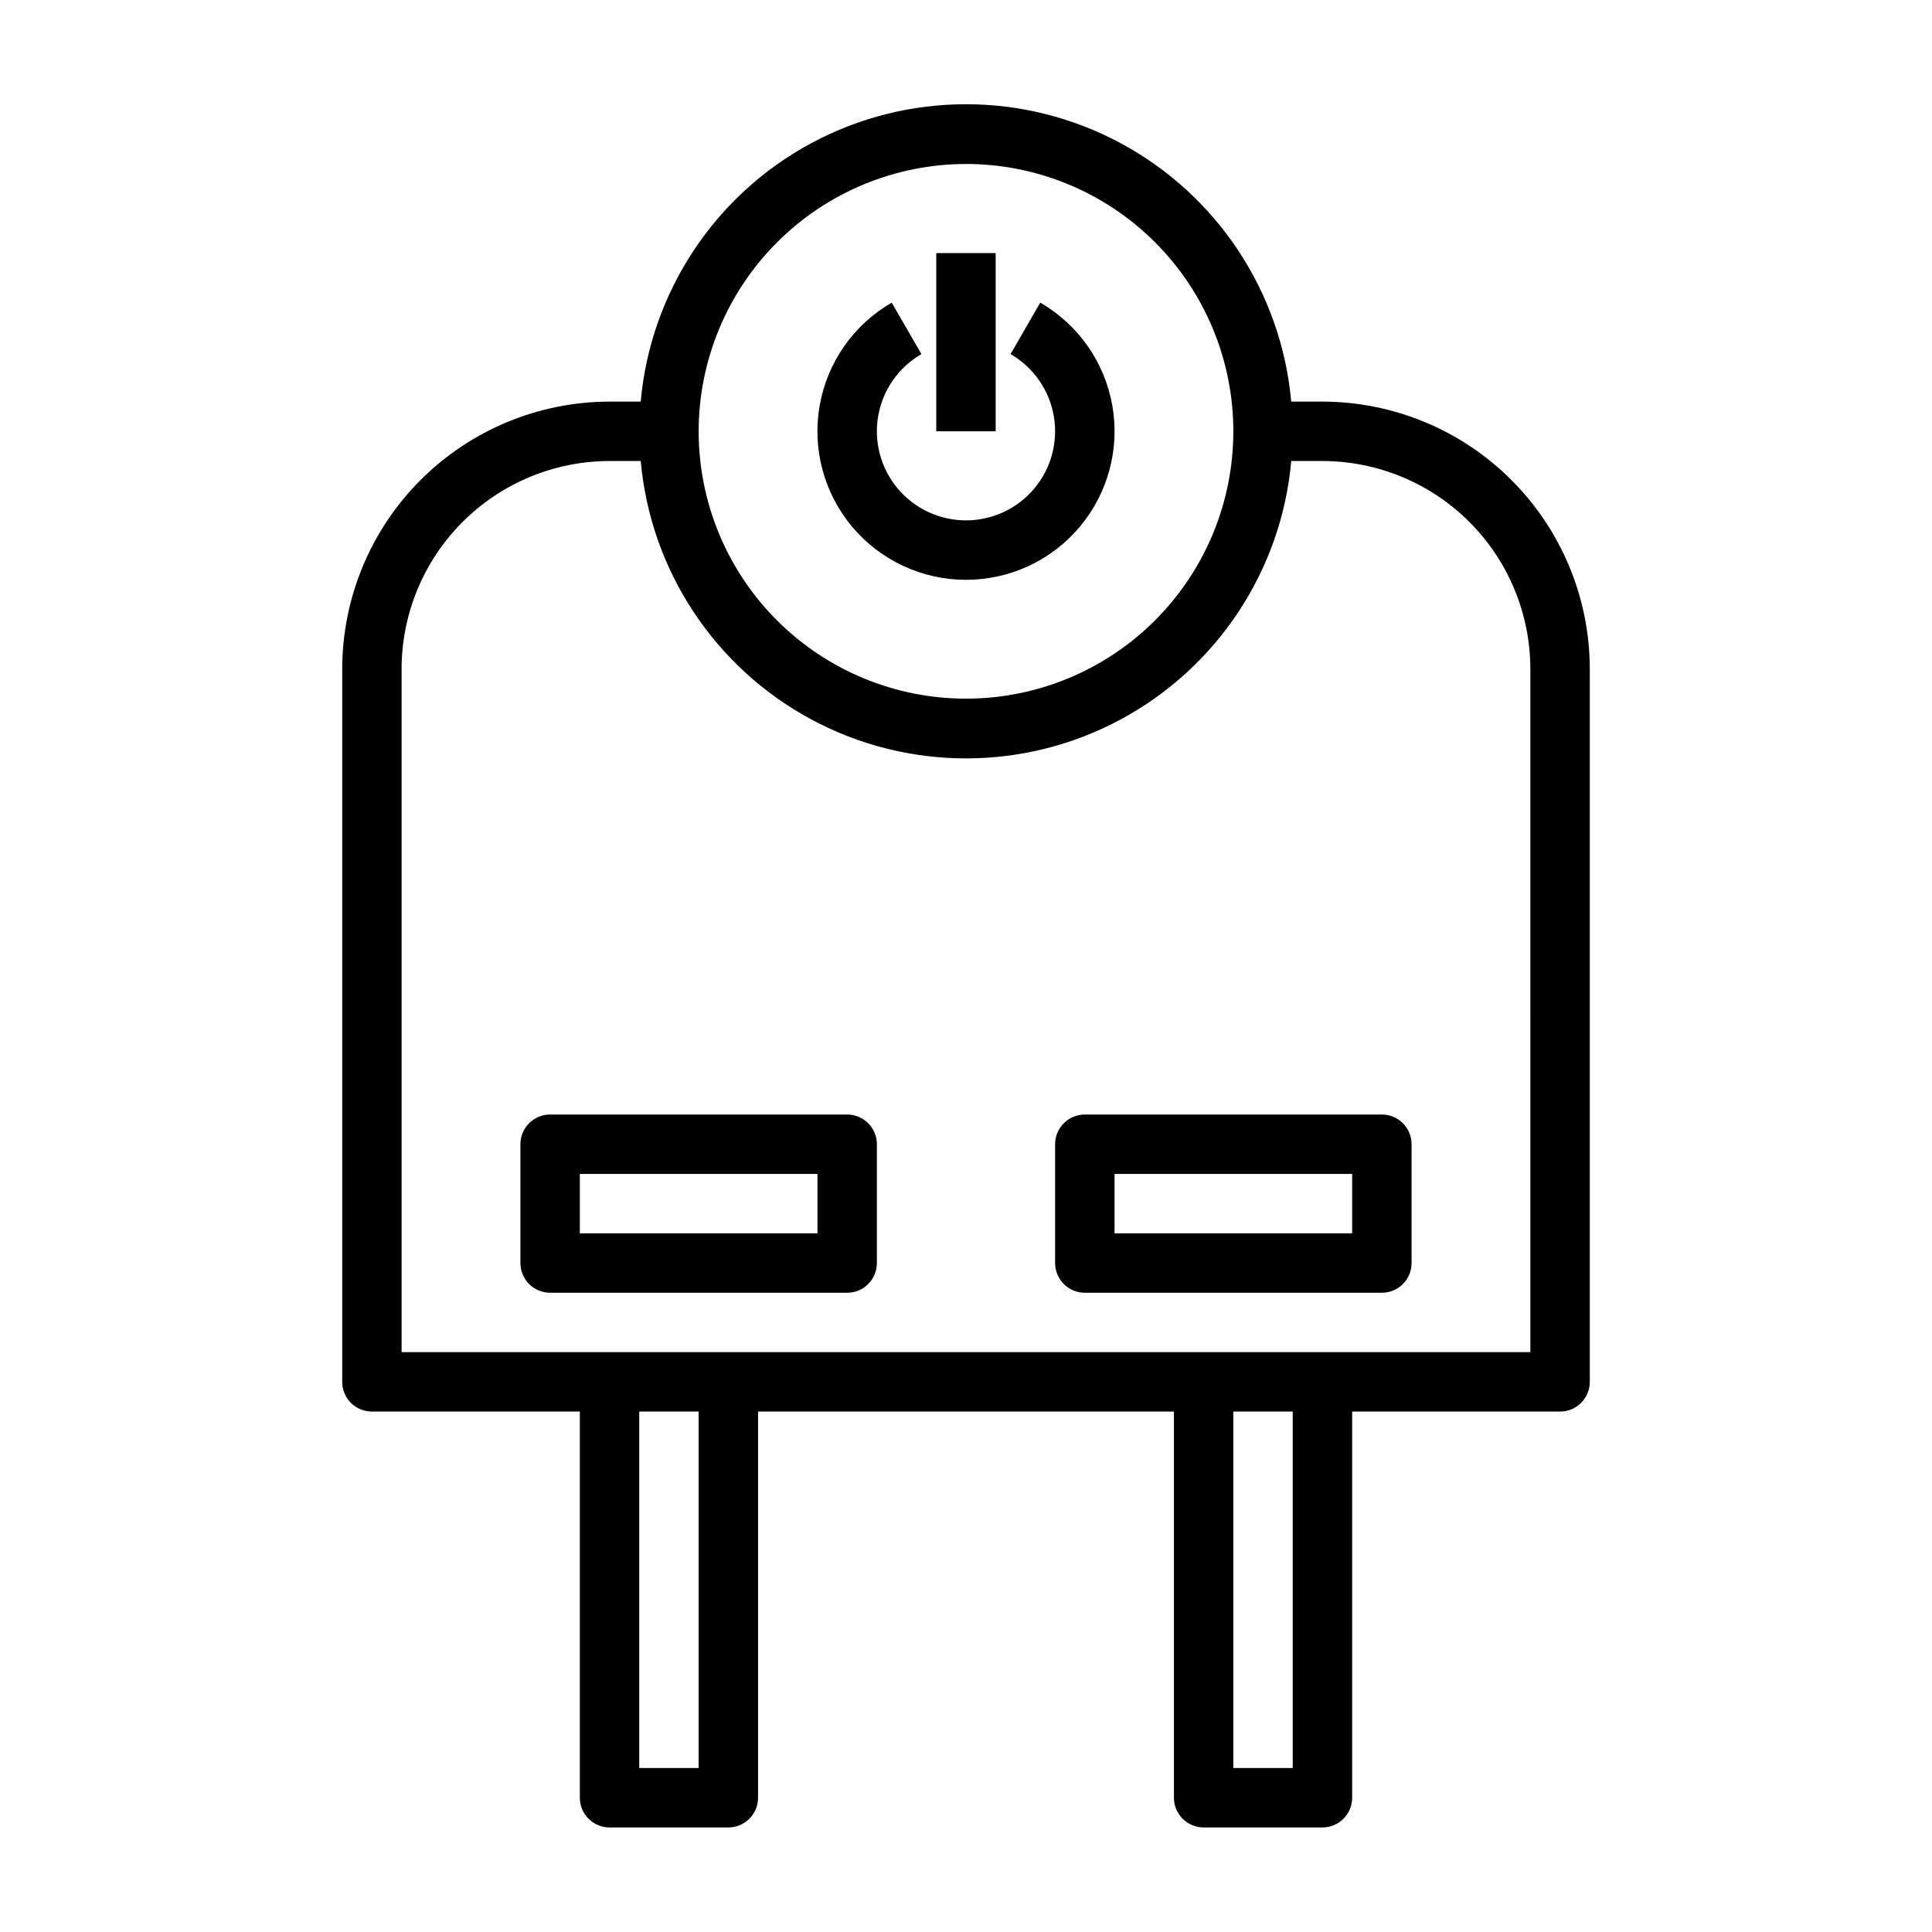
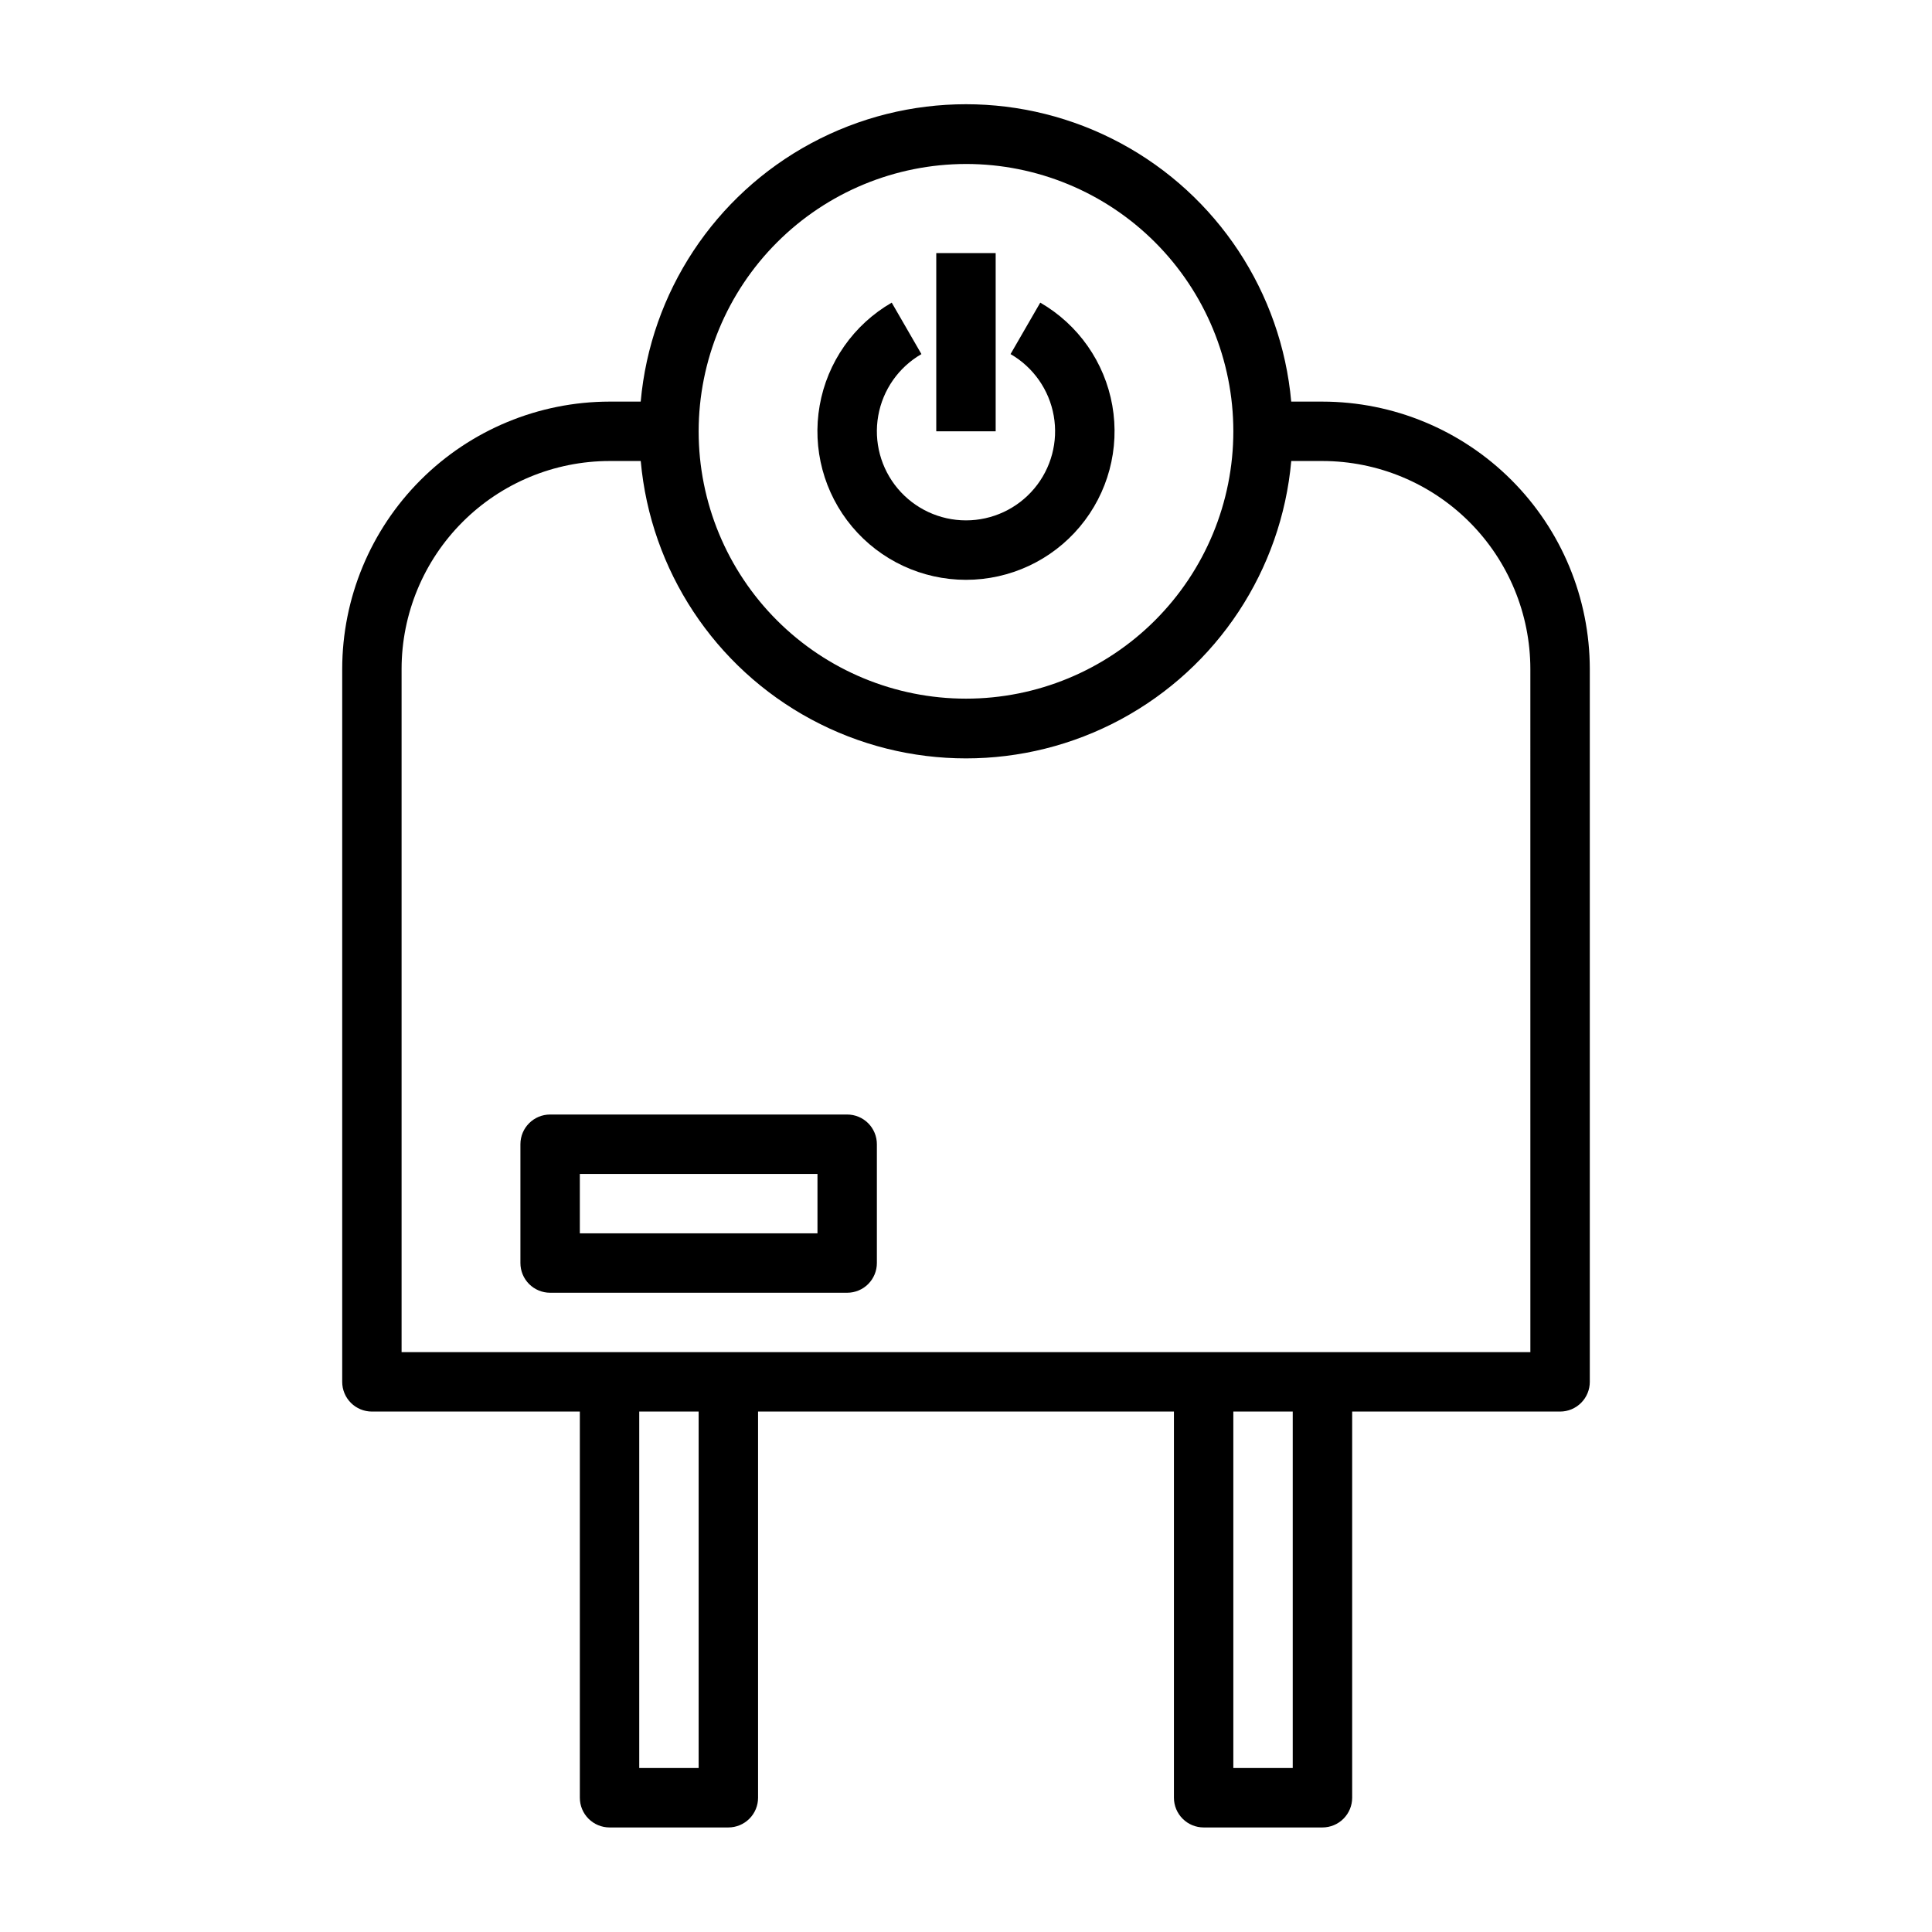
<svg xmlns="http://www.w3.org/2000/svg" fill="#000000" width="800px" height="800px" version="1.1" viewBox="144 144 512 512">
  <g>
    <path d="m494.46 250.43h-8.273c-2.598-28.965-19.57-54.688-45.18-68.473-25.609-13.781-56.426-13.781-82.035 0-25.609 13.785-42.582 39.508-45.18 68.473h-8.258c-18.785 0.023-36.793 7.496-50.074 20.777s-20.754 31.289-20.773 50.07v188.93c0 2.086 0.828 4.09 2.305 5.566 1.477 1.477 3.477 2.305 5.566 2.305h55.105v102.34c0 2.09 0.828 4.09 2.305 5.566 1.477 1.477 3.477 2.309 5.566 2.309h31.488c2.086 0 4.09-0.832 5.566-2.309 1.477-1.477 2.305-3.477 2.305-5.566v-102.34h110.21v102.34c0 2.09 0.832 4.09 2.309 5.566 1.473 1.477 3.477 2.309 5.566 2.309h31.488-0.004c2.09 0 4.094-0.832 5.566-2.309 1.477-1.477 2.309-3.477 2.309-5.566v-102.34h55.105-0.004c2.09 0 4.09-0.828 5.566-2.305 1.477-1.477 2.309-3.481 2.309-5.566v-188.93c-0.023-18.781-7.492-36.793-20.777-50.074-13.281-13.281-31.289-20.754-50.074-20.773zm-94.461-62.977c18.789 0 36.809 7.465 50.098 20.75 13.285 13.289 20.75 31.309 20.75 50.098 0 18.793-7.465 36.812-20.75 50.098-13.289 13.289-31.309 20.75-50.098 20.75-18.793 0-36.812-7.461-50.098-20.75-13.289-13.285-20.754-31.305-20.754-50.098 0.023-18.781 7.492-36.789 20.777-50.074 13.281-13.281 31.289-20.75 50.074-20.773zm-70.852 425.09h-15.742v-94.465h15.742zm157.44 0h-15.742v-94.465h15.742zm62.977-110.21h-299.14v-181.06c0.016-14.609 5.828-28.613 16.16-38.945 10.328-10.332 24.336-16.141 38.945-16.156h8.273c2.598 28.965 19.57 54.688 45.18 68.473 25.609 13.781 56.426 13.781 82.035 0 25.609-13.785 42.582-39.508 45.18-68.473h8.258c14.609 0.016 28.617 5.824 38.949 16.156 10.328 10.332 16.141 24.336 16.156 38.945z" />
    <path d="m368.51 439.36h-78.723c-4.348 0-7.871 3.523-7.871 7.871v31.488c0 2.086 0.828 4.09 2.305 5.566 1.477 1.477 3.481 2.305 5.566 2.305h78.723c2.086 0 4.09-0.828 5.566-2.305 1.477-1.477 2.305-3.481 2.305-5.566v-31.488c0-2.086-0.828-4.09-2.305-5.566-1.477-1.477-3.481-2.305-5.566-2.305zm-7.871 31.488h-62.977v-15.746h62.977z" />
-     <path d="m510.21 439.36h-78.719c-4.348 0-7.875 3.523-7.875 7.871v31.488c0 2.086 0.832 4.09 2.309 5.566 1.477 1.477 3.477 2.305 5.566 2.305h78.719c2.086 0 4.09-0.828 5.566-2.305 1.477-1.477 2.305-3.481 2.305-5.566v-31.488c0-2.086-0.828-4.09-2.305-5.566-1.477-1.477-3.481-2.305-5.566-2.305zm-7.871 31.488h-62.977v-15.746h62.977z" />
    <path d="m400 297.66c11.637 0 22.68-5.144 30.16-14.059 7.481-8.914 10.633-20.684 8.613-32.145-2.023-11.461-9.016-21.438-19.094-27.254l-7.871 13.633-0.004 0.004c6.047 3.488 10.238 9.477 11.449 16.352 1.215 6.875-0.676 13.934-5.164 19.281-4.488 5.348-11.109 8.434-18.09 8.434s-13.605-3.086-18.094-8.434c-4.484-5.348-6.379-12.406-5.164-19.281 1.211-6.875 5.402-12.863 11.449-16.352l-7.871-13.633v-0.004c-10.082 5.816-17.074 15.793-19.094 27.254-2.023 11.461 1.129 23.23 8.609 32.145 7.484 8.914 18.523 14.059 30.164 14.059z" />
    <path d="m392.12 211.07h15.742v47.23h-15.742z" />
  </g>
</svg>